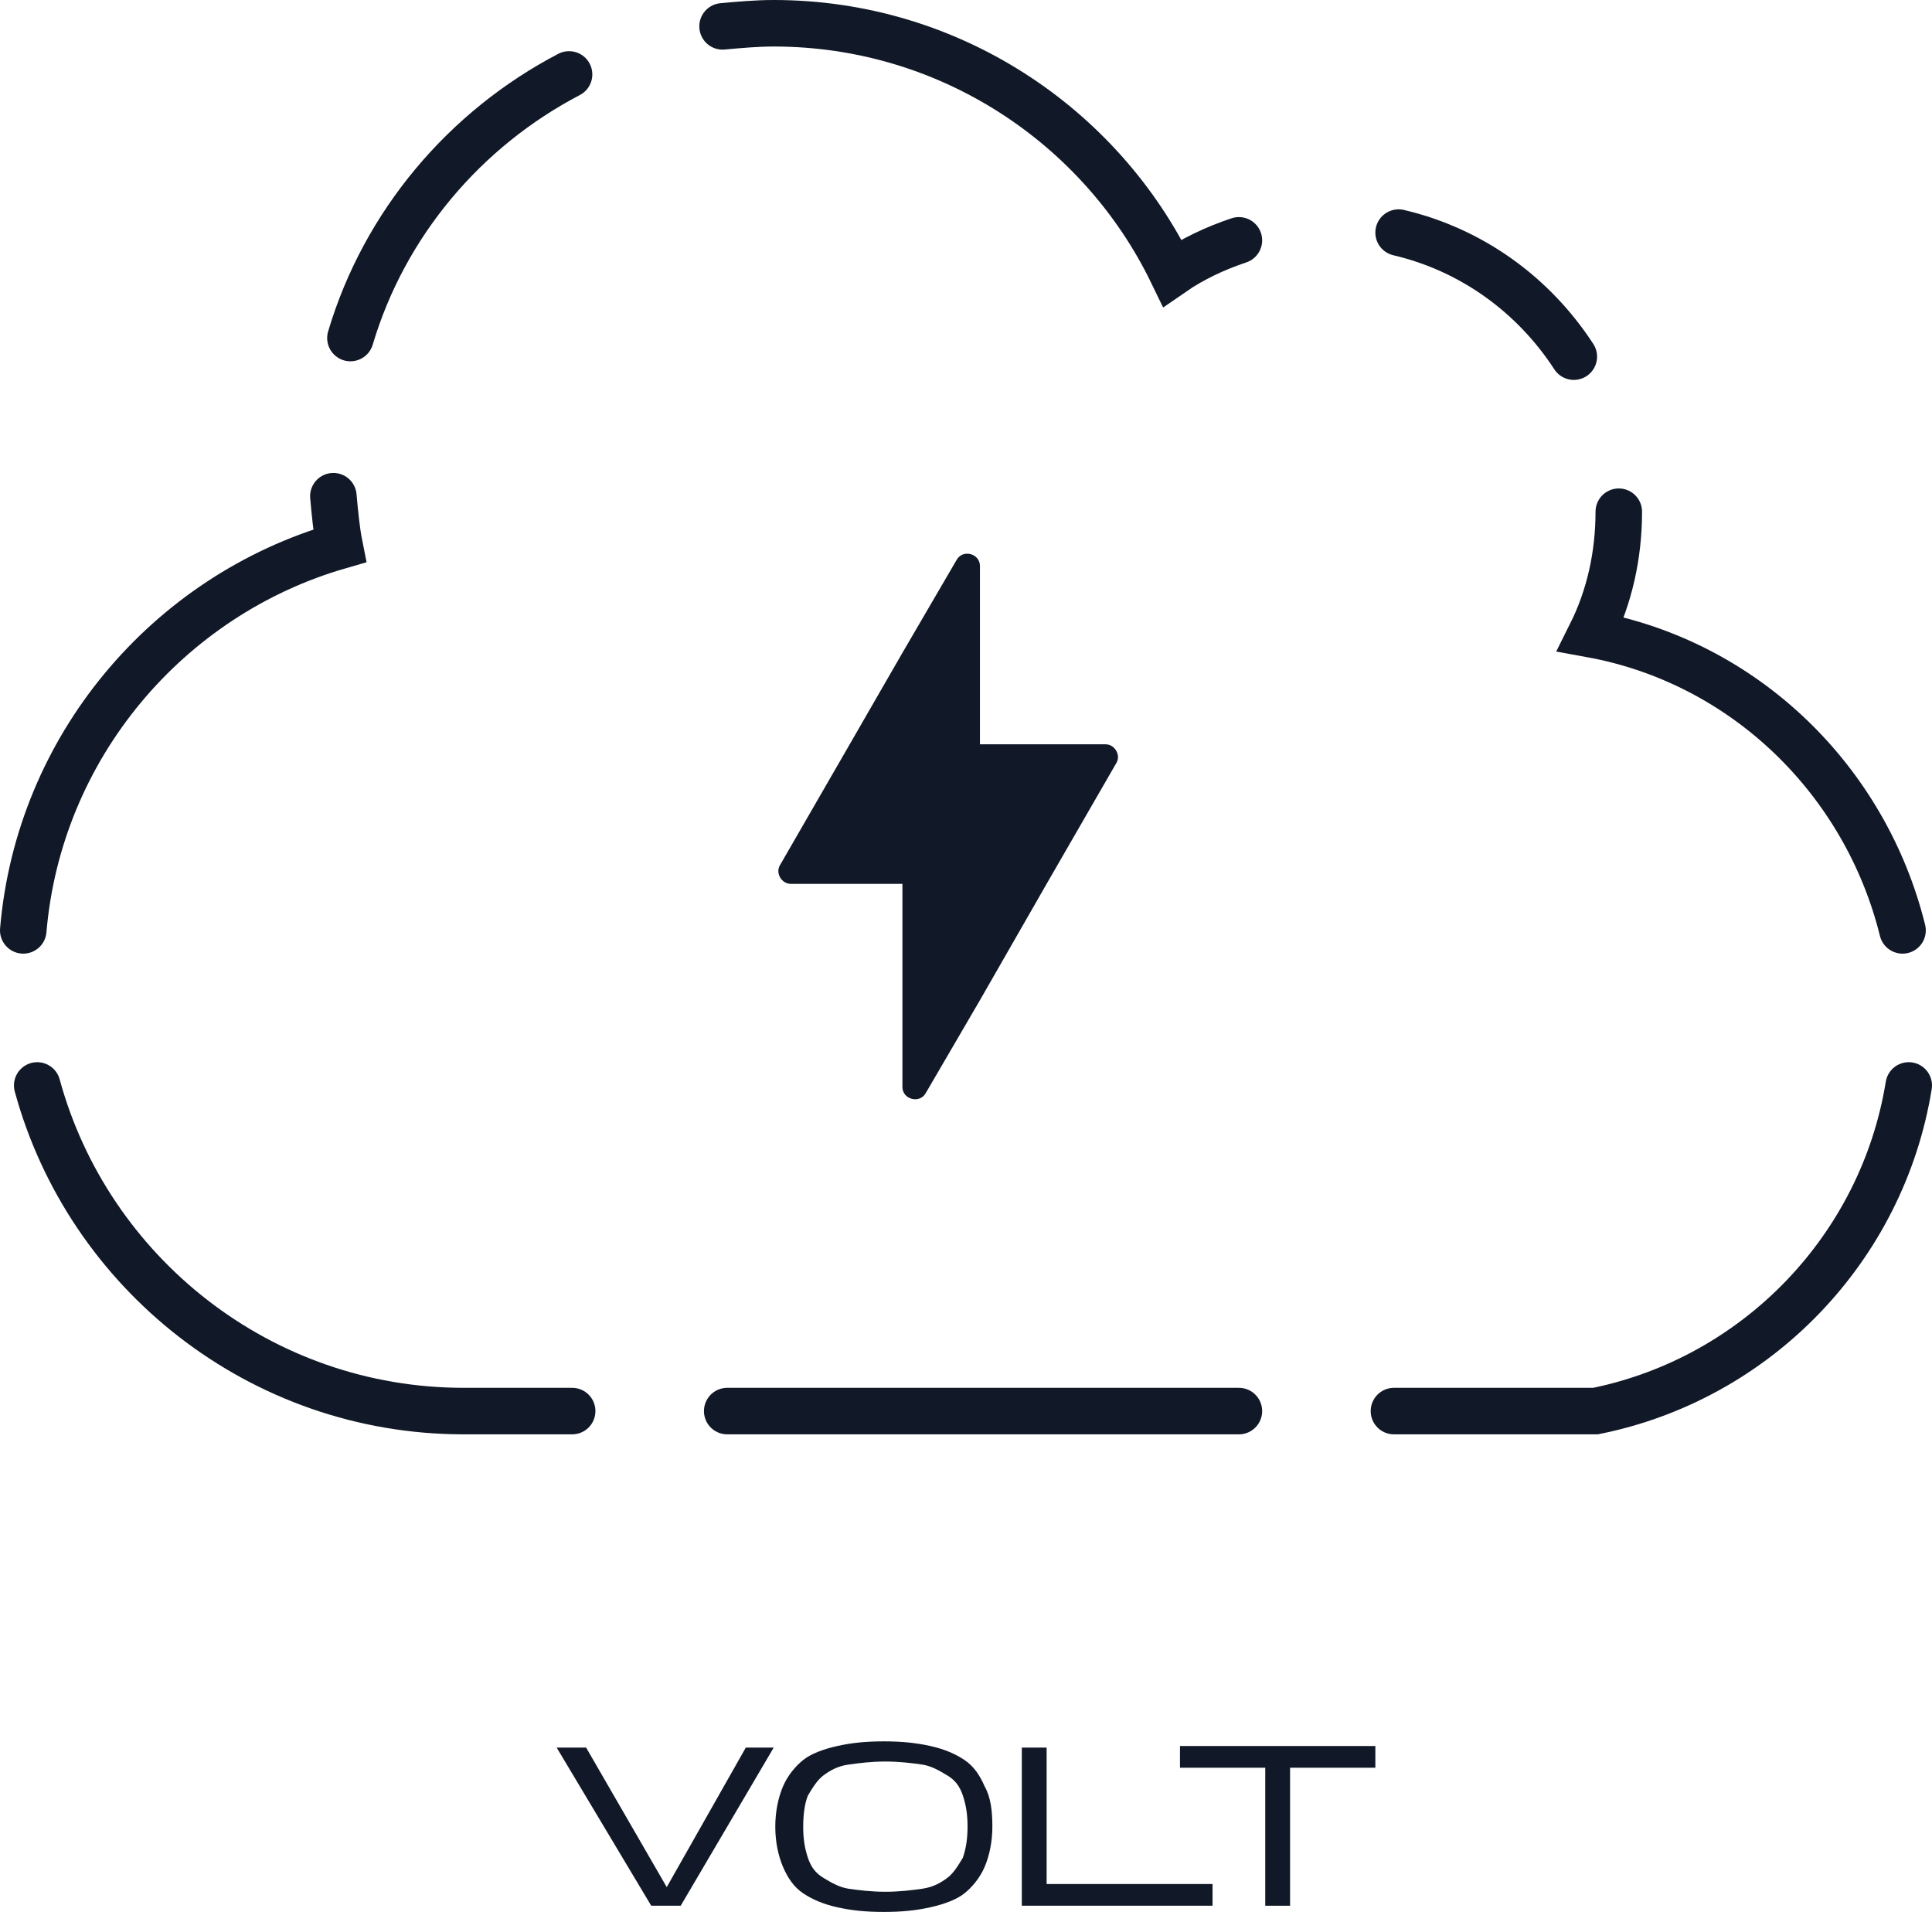
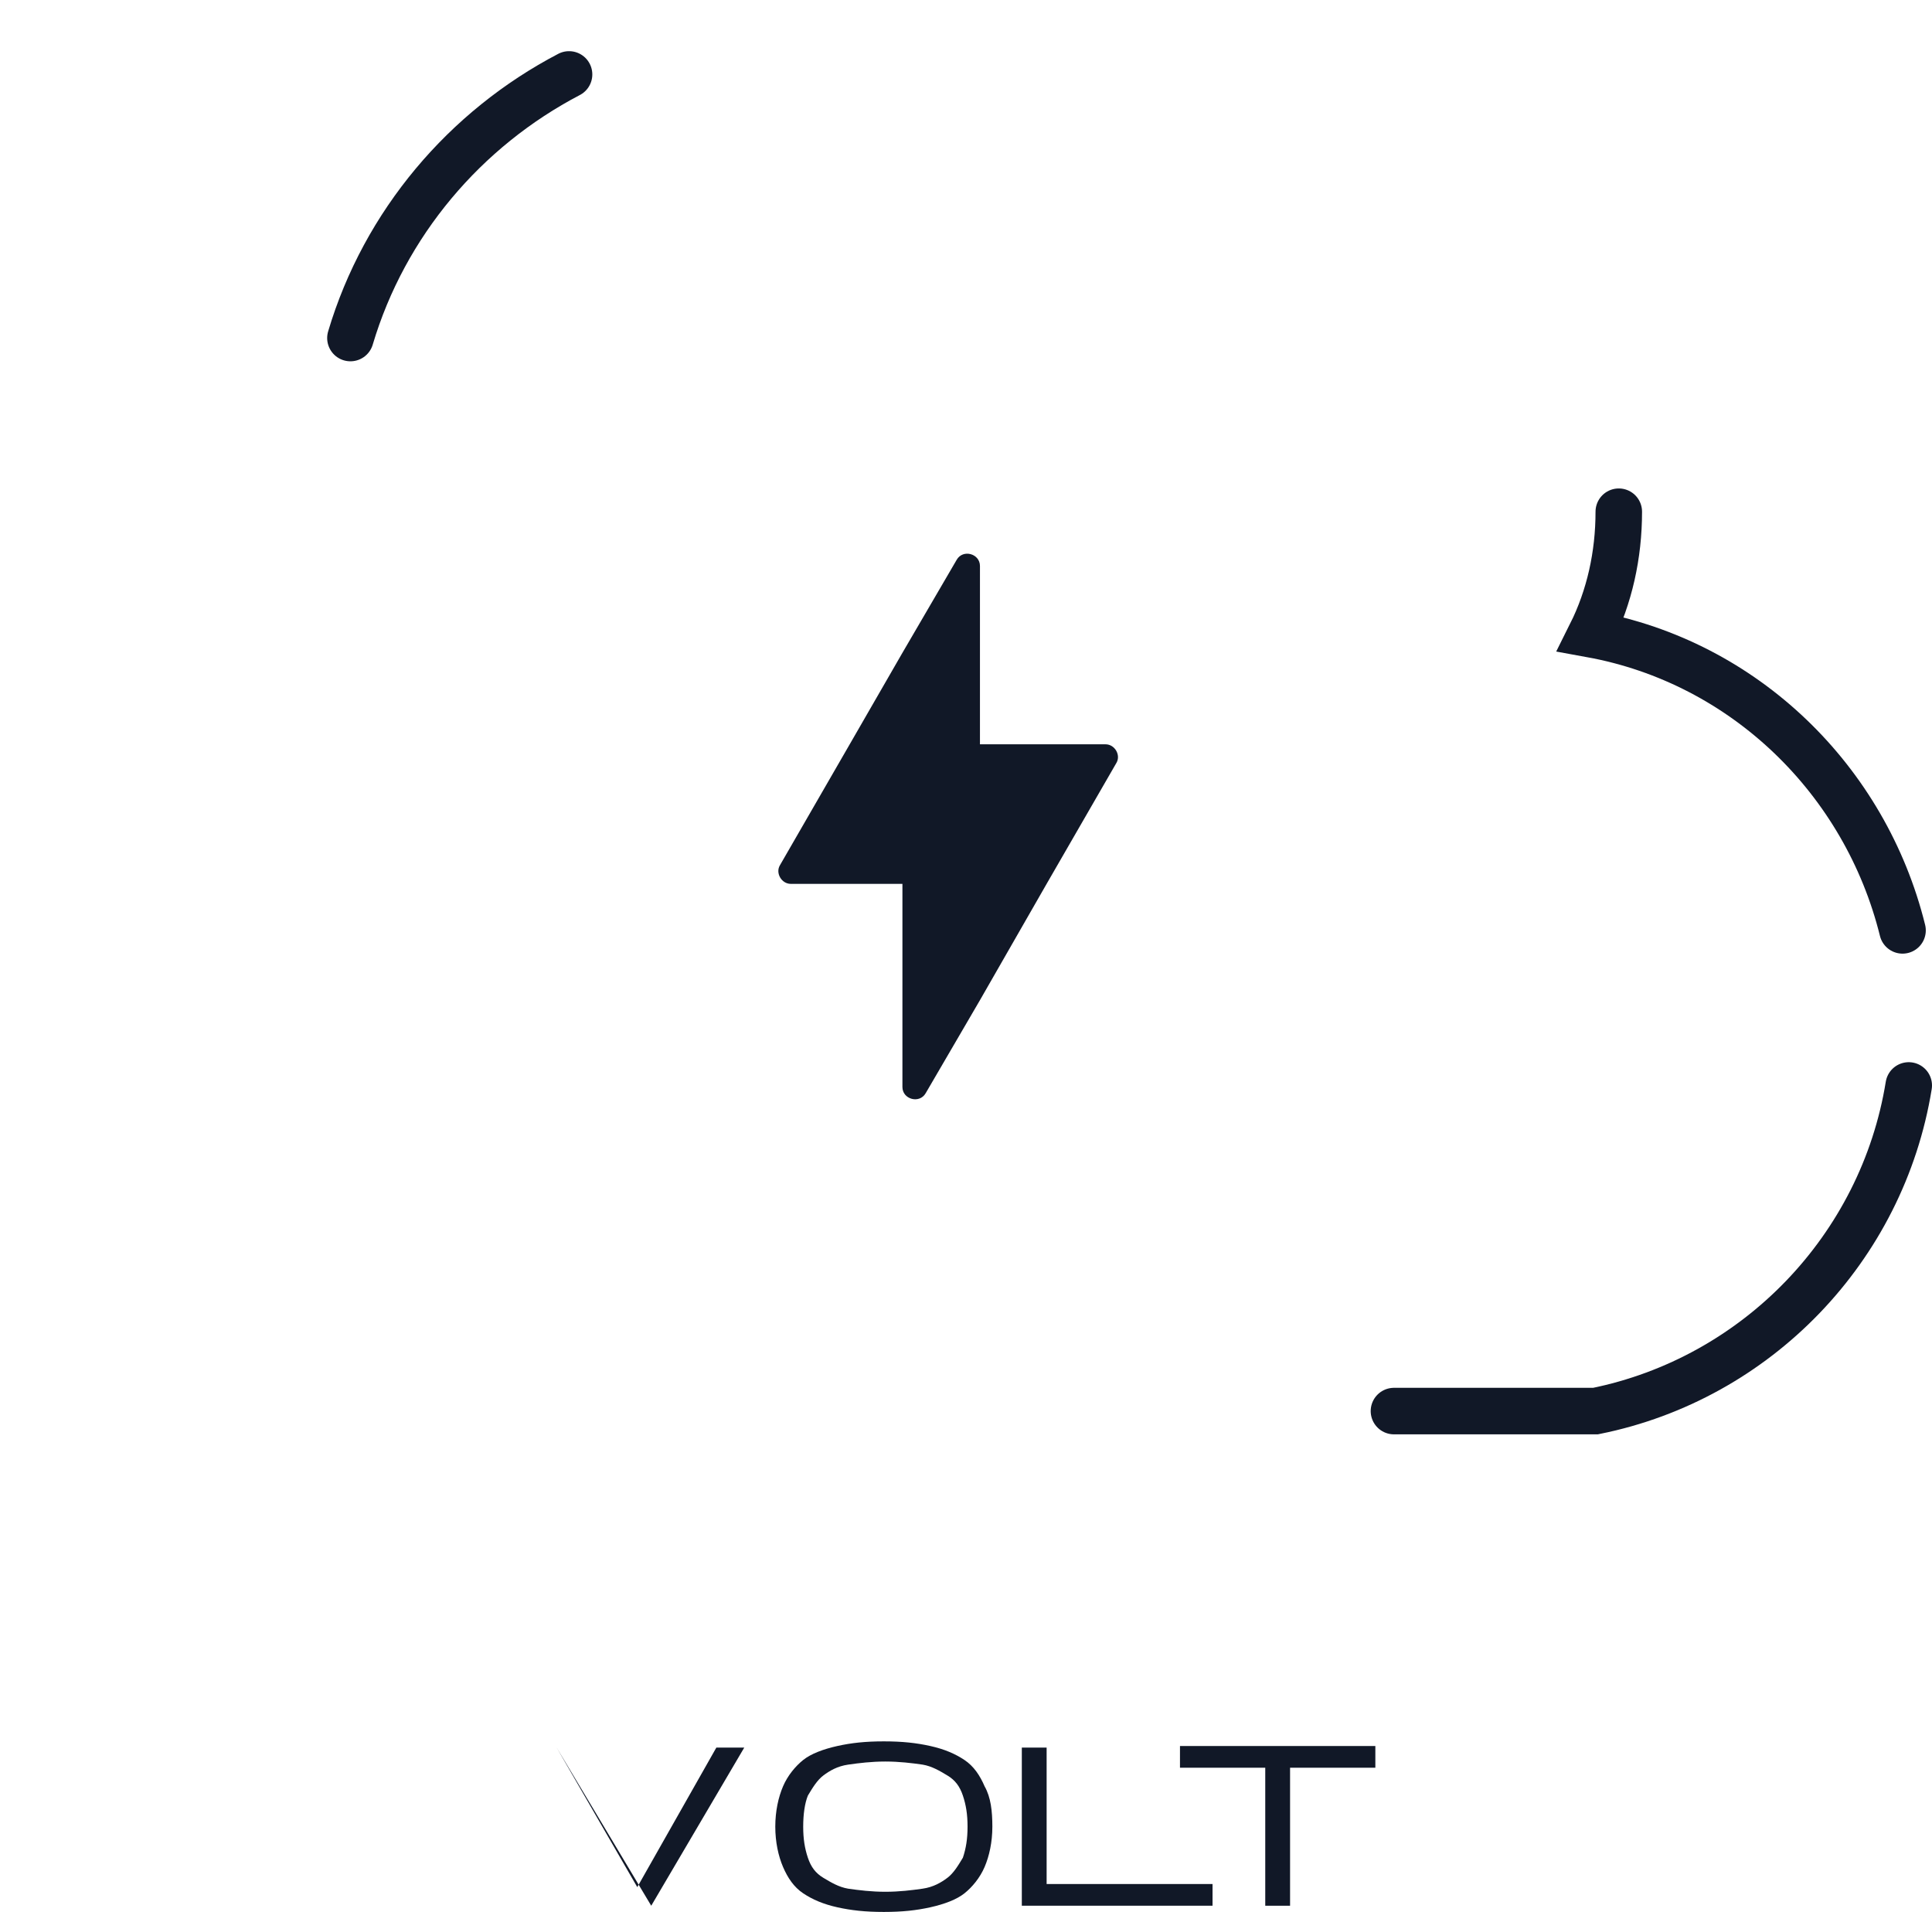
<svg xmlns="http://www.w3.org/2000/svg" version="1.1" id="Layer_2_00000135676605958861550190000005981408306560868531_" x="0px" y="0px" viewBox="0 0 124.6 123.3" style="enable-background:new 0 0 124.6 123.3;" xml:space="preserve">
  <style type="text/css">
	.st0{fill:none;stroke:#111827;stroke-width:3;stroke-linecap:round;stroke-miterlimit:10;}
	.st1{fill:#111827;}
</style>
  <g id="Layer_1-2">
    <g>
      <path class="st0" d="M123.1,70c-1.7,10.5-9.8,18.9-20.2,21h-13" />
      <path class="st0" d="M104.4,33c0,2.8-0.6,5.5-1.8,7.9c9.9,1.8,17.7,9.4,20.1,19.1" />
-       <path class="st0" d="M90.2,15c4.7,1.1,8.7,4,11.3,8" />
-       <path class="st0" d="M46.6,1.7c1.1-0.1,2.2-0.2,3.3-0.2c11.3,0,21.1,6.6,25.7,16.1c1.3-0.9,2.8-1.6,4.3-2.1" />
      <path class="st0" d="M22.6,21.8c2.2-7.4,7.4-13.5,14.1-17" />
-       <path class="st0" d="M1.5,60c1-11.8,9.3-21.6,20.4-24.8c-0.2-1-0.3-2.1-0.4-3.2" />
-       <path class="st0" d="M36.9,91h-7C16.8,91,5.7,82.1,2.4,70" />
-       <line class="st0" x1="79.9" y1="91" x2="46.9" y2="91" />
      <path class="st1" d="M71.3,48c0.6,0,1,0.7,0.7,1.2L67.5,57l-4.3,7.5l-3.5,6c-0.4,0.7-1.5,0.4-1.5-0.4V57H51c-0.6,0-1-0.7-0.7-1.2    l4.5-7.8l3.4-5.9l3.5-6c0.4-0.7,1.5-0.4,1.5,0.4V48H71.3z" />
    </g>
    <g>
-       <path class="st1" d="M42,122.9l-6.1-10.2h1.9l5.2,9l5.1-9h1.8l-6,10.2H42L42,122.9z" />
+       <path class="st1" d="M42,122.9l-6.1-10.2l5.2,9l5.1-9h1.8l-6,10.2H42L42,122.9z" />
      <path class="st1" d="M64,117.8c0,1-0.2,1.9-0.5,2.6s-0.8,1.3-1.3,1.7s-1.3,0.7-2.2,0.9s-1.8,0.3-3,0.3s-2.1-0.1-3-0.3    s-1.6-0.5-2.2-0.9c-0.6-0.4-1-1-1.3-1.7s-0.5-1.6-0.5-2.6s0.2-1.9,0.5-2.6s0.8-1.3,1.3-1.7s1.3-0.7,2.2-0.9s1.8-0.3,3-0.3    s2.1,0.1,3,0.3s1.6,0.5,2.2,0.9c0.6,0.4,1,1,1.3,1.7C63.9,115.9,64,116.8,64,117.8z M62.4,117.8c0-0.8-0.1-1.4-0.3-2s-0.5-1-1-1.3    s-1-0.6-1.6-0.7c-0.7-0.1-1.5-0.2-2.4-0.2s-1.7,0.1-2.4,0.2s-1.2,0.4-1.6,0.7c-0.4,0.3-0.7,0.8-1,1.3c-0.2,0.5-0.3,1.2-0.3,2    s0.1,1.4,0.3,2s0.5,1,1,1.3s1,0.6,1.6,0.7c0.7,0.1,1.5,0.2,2.4,0.2s1.7-0.1,2.4-0.2s1.2-0.4,1.6-0.7s0.7-0.8,1-1.3    C62.3,119.2,62.4,118.6,62.4,117.8z" />
      <path class="st1" d="M65.9,122.9v-10.2h1.6v8.8h10.7v1.4C78.2,122.9,65.9,122.9,65.9,122.9z" />
      <path class="st1" d="M81.6,122.9V114h-5.5v-1.4h12.6v1.4h-5.5v8.9H81.6L81.6,122.9z" />
    </g>
  </g>
</svg>